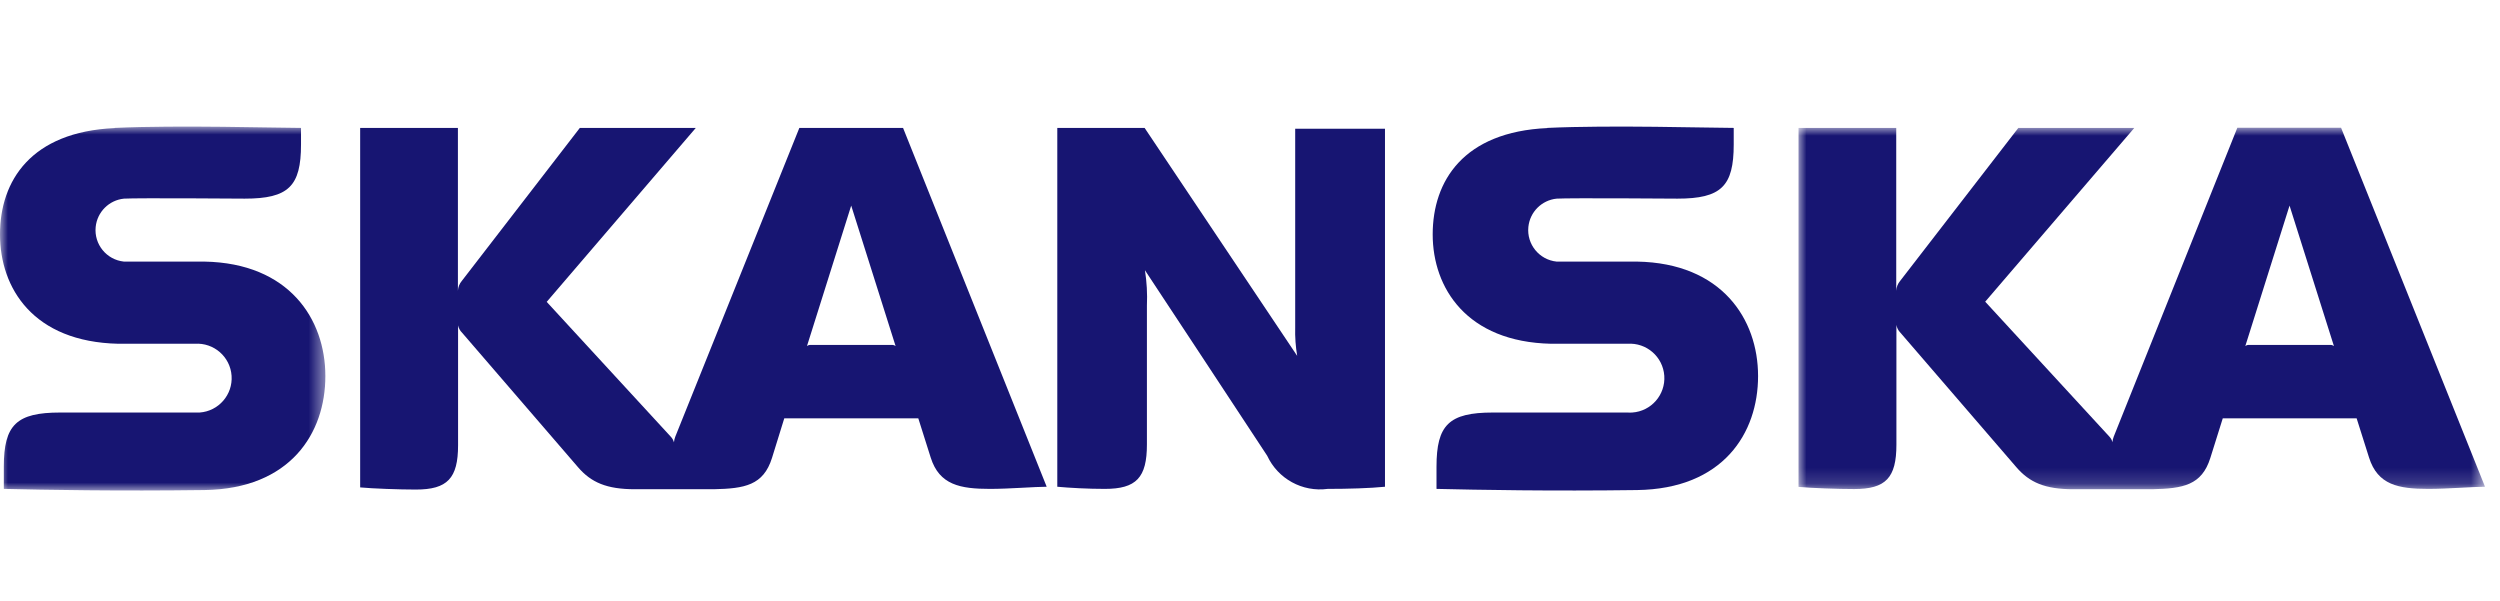
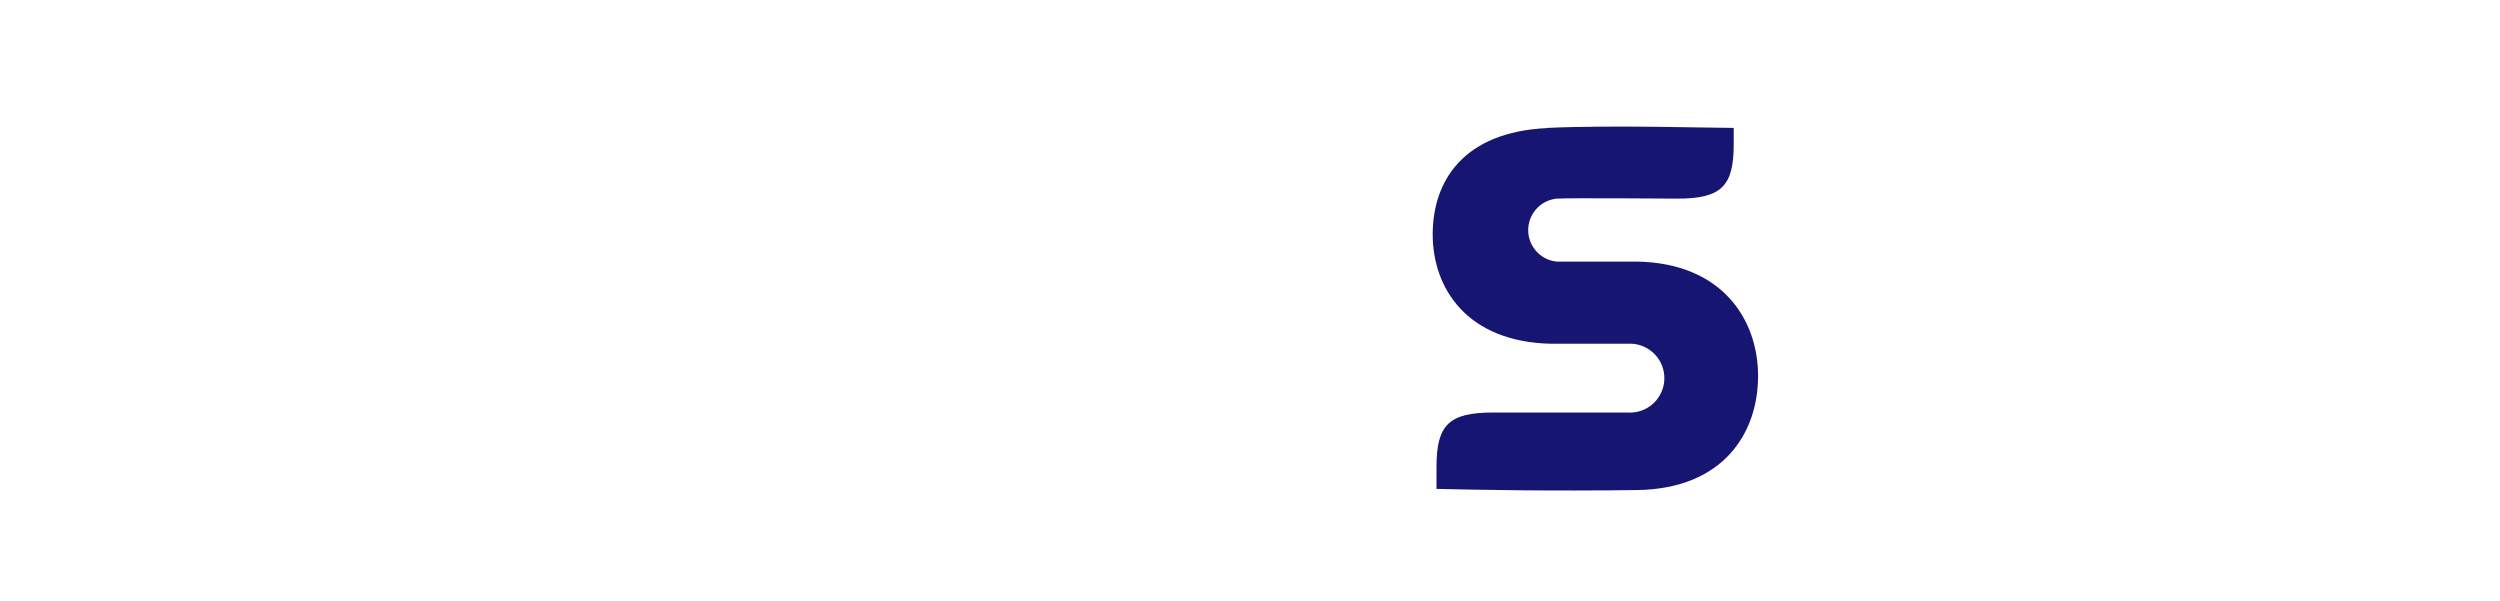
<svg xmlns="http://www.w3.org/2000/svg" xmlns:xlink="http://www.w3.org/1999/xlink" width="158px" height="38px" viewBox="0 0 158 38" version="1.1">
  <title>Skanska Blue</title>
  <defs>
-     <polygon id="path-1" points="0 0 20.563 0 20.563 23 0 23" />
-     <polygon id="path-3" points="0 0 43.388 0 43.388 22.846 0 22.846" />
-   </defs>
+     </defs>
  <g id="Page-1" stroke="none" stroke-width="1" fill="none" fill-rule="evenodd">
    <g id="Skanska-Blue" transform="translate(0, 0)">
-       <path d="M72.485,28.092 C72.485,30.186 71.815,30.898 69.826,30.898 C68.779,30.898 67.596,30.835 66.821,30.762 L66.821,8.084 L72.339,8.084 L81.982,22.491 C81.883,21.899 81.84,21.3 81.856,20.701 L81.856,8.136 L87.531,8.136 L87.531,30.762 C86.578,30.857 85.207,30.898 83.908,30.898 C82.313,31.112 80.765,30.264 80.087,28.804 C79.207,27.454 72.36,17.078 72.36,17.078 C72.477,17.819 72.518,18.569 72.485,19.318 L72.485,28.113 L72.485,28.092 Z" id="Fill-1" fill="#171572" />
      <g id="Group-5" transform="translate(0, 8)">
        <mask id="mask-2" fill="white">
          <use xlink:href="#path-1" />
        </mask>
        <g id="Clip-4" />
-         <path d="M7.245,0.094 C1.958,0.335 -0,3.424 -0,6.816 C-0,10.208 2.094,13.611 7.486,13.726 L12.313,13.726 C13.513,13.643 14.553,14.548 14.636,15.748 C14.72,16.948 13.815,17.988 12.615,18.072 C12.514,18.078 12.414,18.078 12.313,18.072 L3.801,18.072 C1.047,18.072 0.241,18.846 0.241,21.495 L0.241,22.898 C2.879,22.961 7.465,23.045 12.91,22.972 C18.354,22.898 20.563,19.38 20.563,15.768 C20.563,12.156 18.26,8.627 12.92,8.533 L7.832,8.533 C6.733,8.42 5.934,7.438 6.047,6.34 C6.144,5.397 6.889,4.651 7.832,4.554 C8.659,4.502 15.464,4.554 15.464,4.554 C18.239,4.554 19.024,3.769 19.024,1.131 L19.024,0.084 C17.475,0.084 11.287,-0.105 7.245,0.084" id="Fill-3" fill="#171572" mask="url(#mask-2)" />
      </g>
      <path d="M97.792,8.094 C92.494,8.335 90.546,11.434 90.546,14.816 C90.546,18.198 92.693,21.611 98.033,21.726 L102.859,21.726 C104.059,21.643 105.099,22.548 105.183,23.748 C105.266,24.948 104.361,25.988 103.161,26.072 C103.061,26.079 102.96,26.079 102.859,26.072 L94.347,26.072 C91.572,26.072 90.787,26.857 90.787,29.495 L90.787,30.898 C93.426,30.961 98.012,31.045 103.456,30.972 C108.901,30.898 111.11,27.38 111.11,23.768 C111.11,20.156 108.806,16.627 103.467,16.533 L98.378,16.533 C97.279,16.42 96.48,15.438 96.593,14.34 C96.69,13.397 97.435,12.652 98.378,12.554 C99.205,12.502 106.011,12.554 106.011,12.554 C108.785,12.554 109.571,11.769 109.571,9.131 L109.571,8.084 C108.021,8.084 101.833,7.896 97.792,8.084" id="Fill-6" fill="#171572" />
-       <path d="M56.602,21.873 L53.796,12.994 L51,21.873 C51.071,21.816 51.161,21.79 51.252,21.8 L56.34,21.8 C56.434,21.79 56.527,21.816 56.602,21.873 L56.602,21.873 Z M66.151,30.762 C65.418,30.762 63.784,30.898 62.57,30.898 C60.685,30.898 59.366,30.647 58.821,28.919 L58.036,26.438 L49.566,26.438 L48.791,28.94 C48.247,30.678 47.053,30.878 45.116,30.919 L40.122,30.919 C38.342,30.919 37.358,30.49 36.531,29.527 L29.201,21.025 C29.073,20.9 28.986,20.74 28.95,20.564 L28.95,28.134 C28.95,30.228 28.28,30.94 26.28,30.94 C25.233,30.94 23.547,30.878 22.762,30.804 L22.762,8.084 L28.94,8.084 L28.94,18.376 C28.952,18.145 29.04,17.923 29.191,17.748 L36.646,8.084 L43.975,8.084 L34.552,19.078 L42.404,27.611 C42.495,27.708 42.56,27.827 42.593,27.956 C42.605,27.834 42.633,27.715 42.677,27.6 L50.519,8.084 L57.073,8.084 L66.151,30.762 Z" id="Fill-8" fill="#171572" />
      <g id="Group-12" transform="translate(113.665, 8.073)">
        <mask id="mask-4" fill="white">
          <use xlink:href="#path-3" />
        </mask>
        <g id="Clip-11" />
        <path d="M33.84,13.8 L31.034,4.921 L28.238,13.8 C28.309,13.743 28.399,13.717 28.489,13.726 L33.578,13.726 C33.671,13.716 33.765,13.743 33.84,13.8 L33.84,13.8 Z M43.388,22.689 C42.656,22.689 41.022,22.825 39.808,22.825 C37.913,22.825 36.604,22.574 36.059,20.846 L35.274,18.365 L26.814,18.365 L26.029,20.867 C25.485,22.605 24.291,22.804 22.354,22.846 L17.36,22.846 C15.58,22.846 14.595,22.416 13.768,21.453 L6.439,12.951 C6.307,12.818 6.219,12.645 6.188,12.46 L6.188,20.029 C6.188,22.123 5.518,22.835 3.518,22.835 C2.471,22.835 0.785,22.772 0,22.699 L0,0.011 L6.177,0.011 L6.177,10.303 C6.189,10.071 6.278,9.85 6.429,9.674 L13.894,0.011 L21.223,0.011 L11.8,10.994 L19.653,19.527 C19.744,19.624 19.809,19.743 19.841,19.872 C19.852,19.75 19.88,19.631 19.925,19.517 L27.735,0 L34.29,0 L43.388,22.689 Z" id="Fill-10" fill="#171572" mask="url(#mask-4)" />
      </g>
      <rect id="Rectangle" transform="translate(78.5, 19) scale(-1, 1) translate(-78.5, -19) " x="0" y="0" width="157" height="38" />
    </g>
  </g>
</svg>